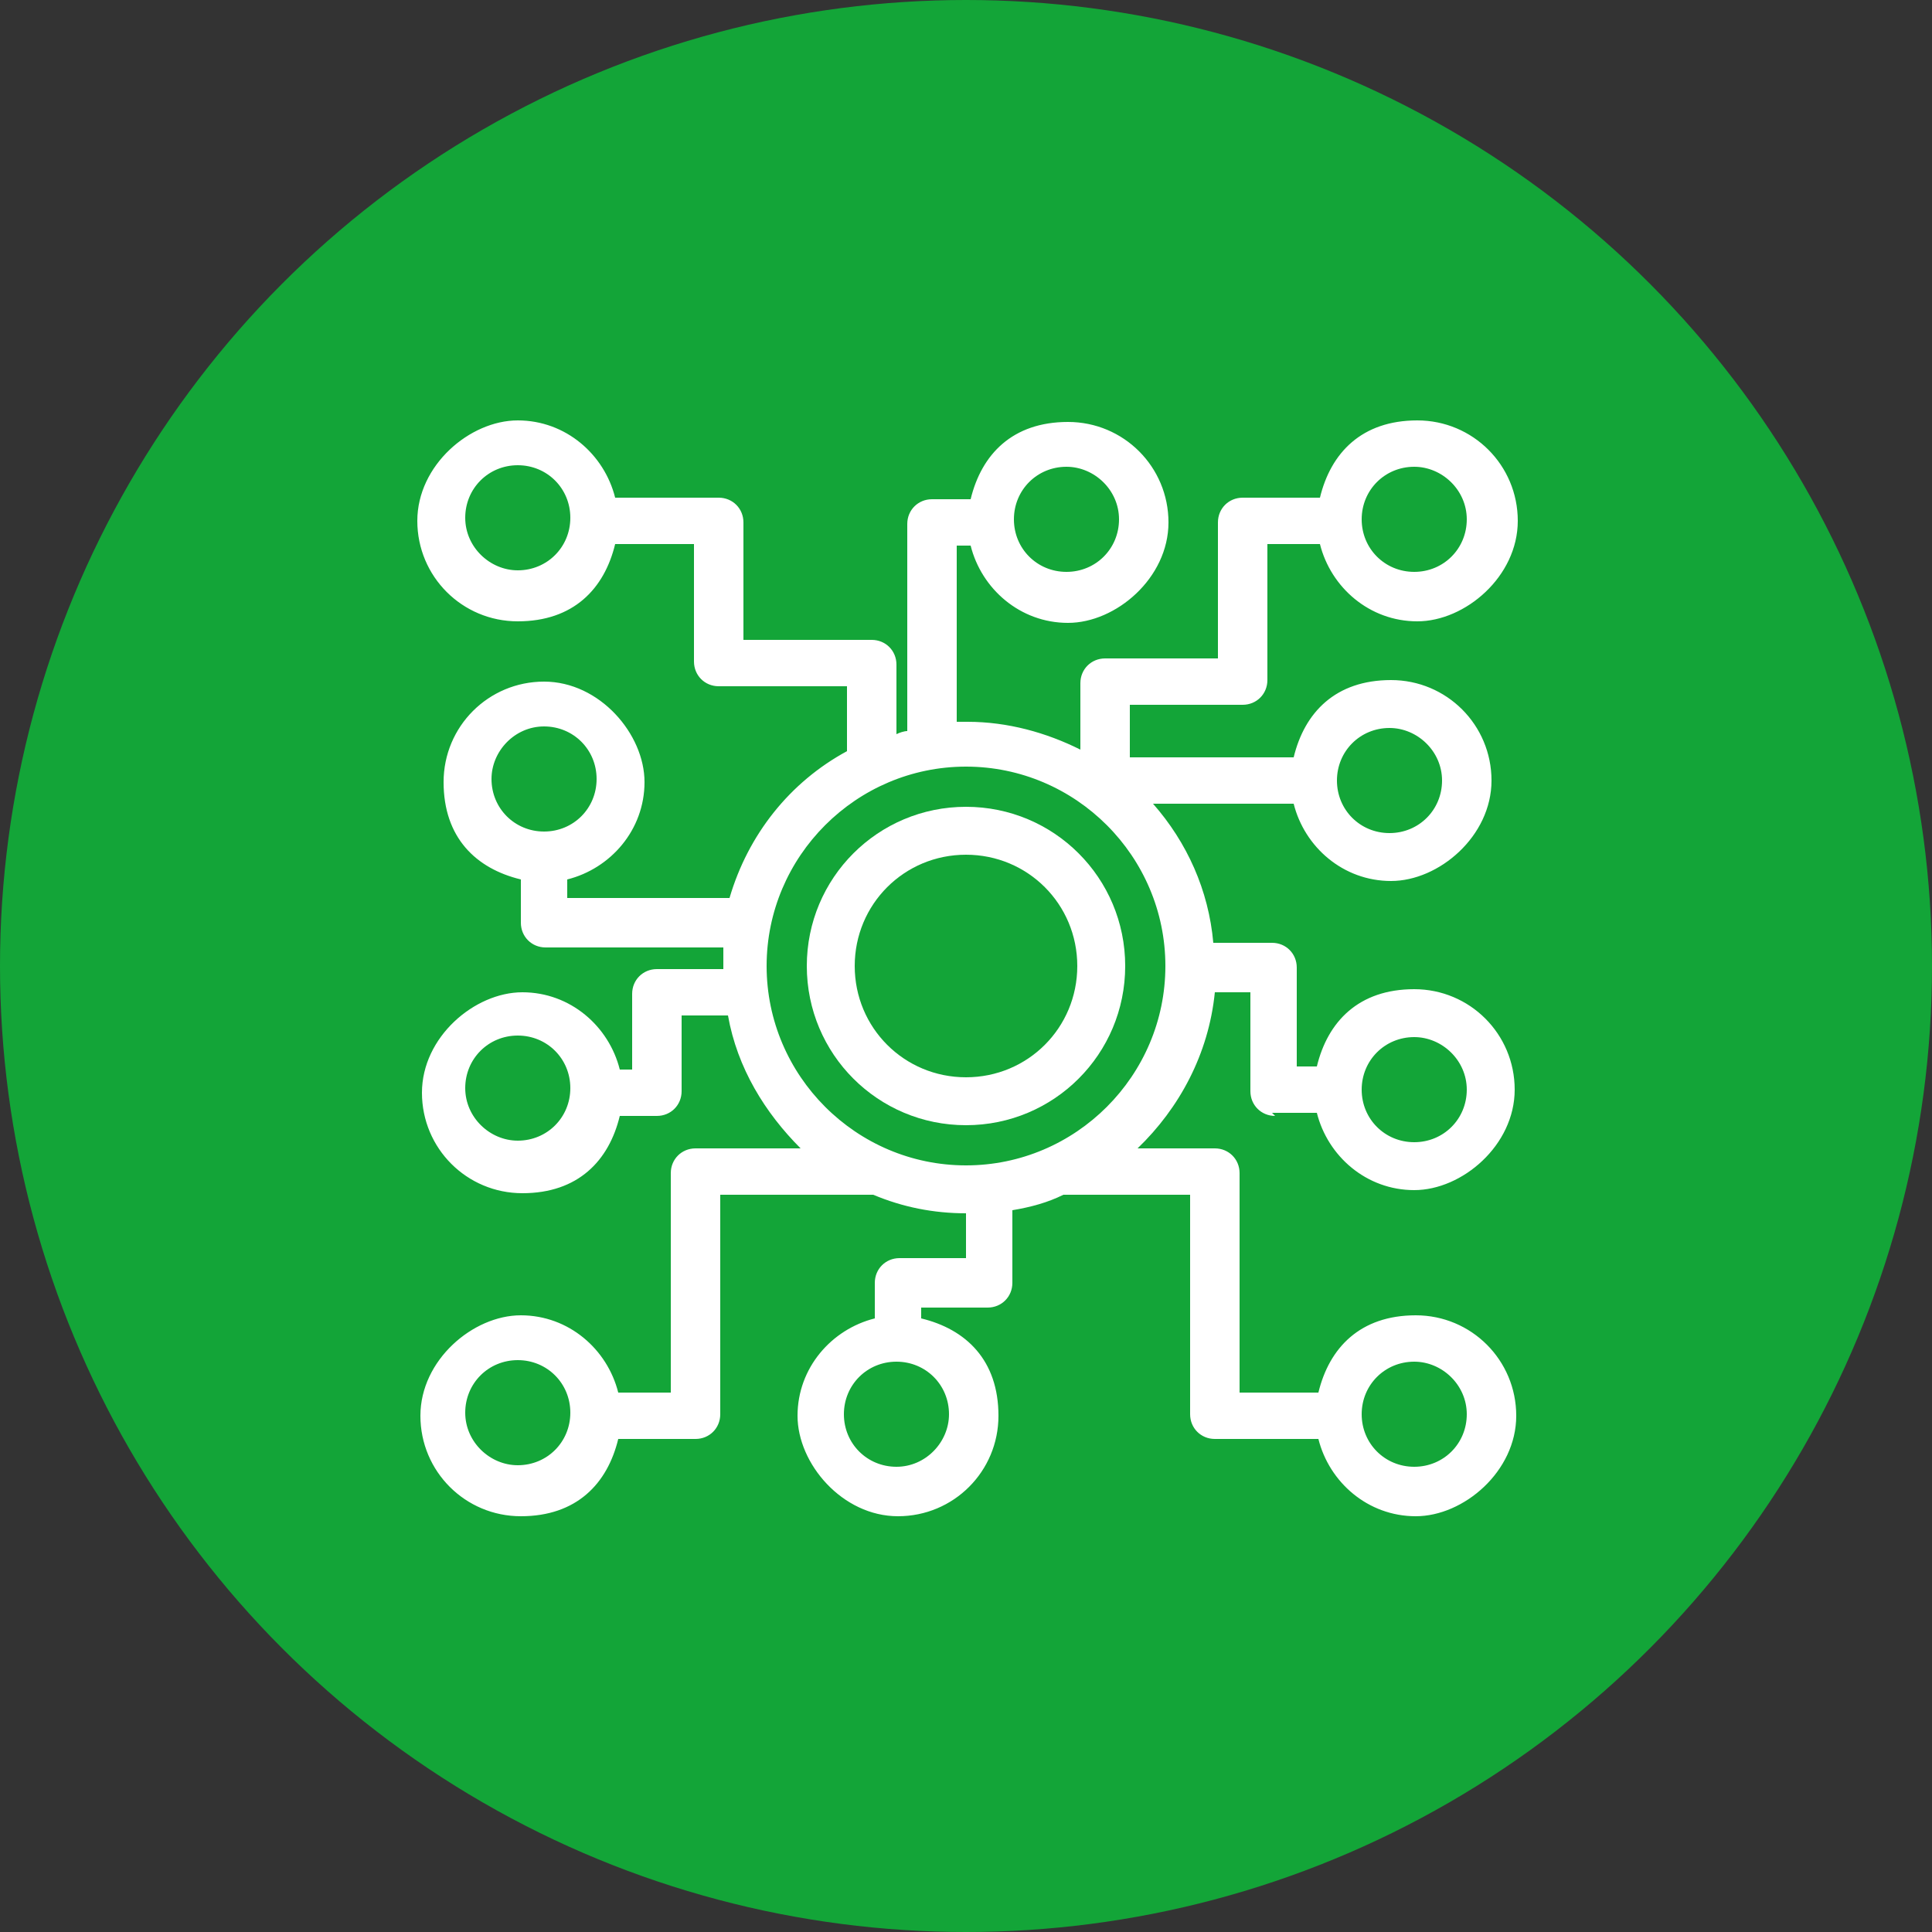
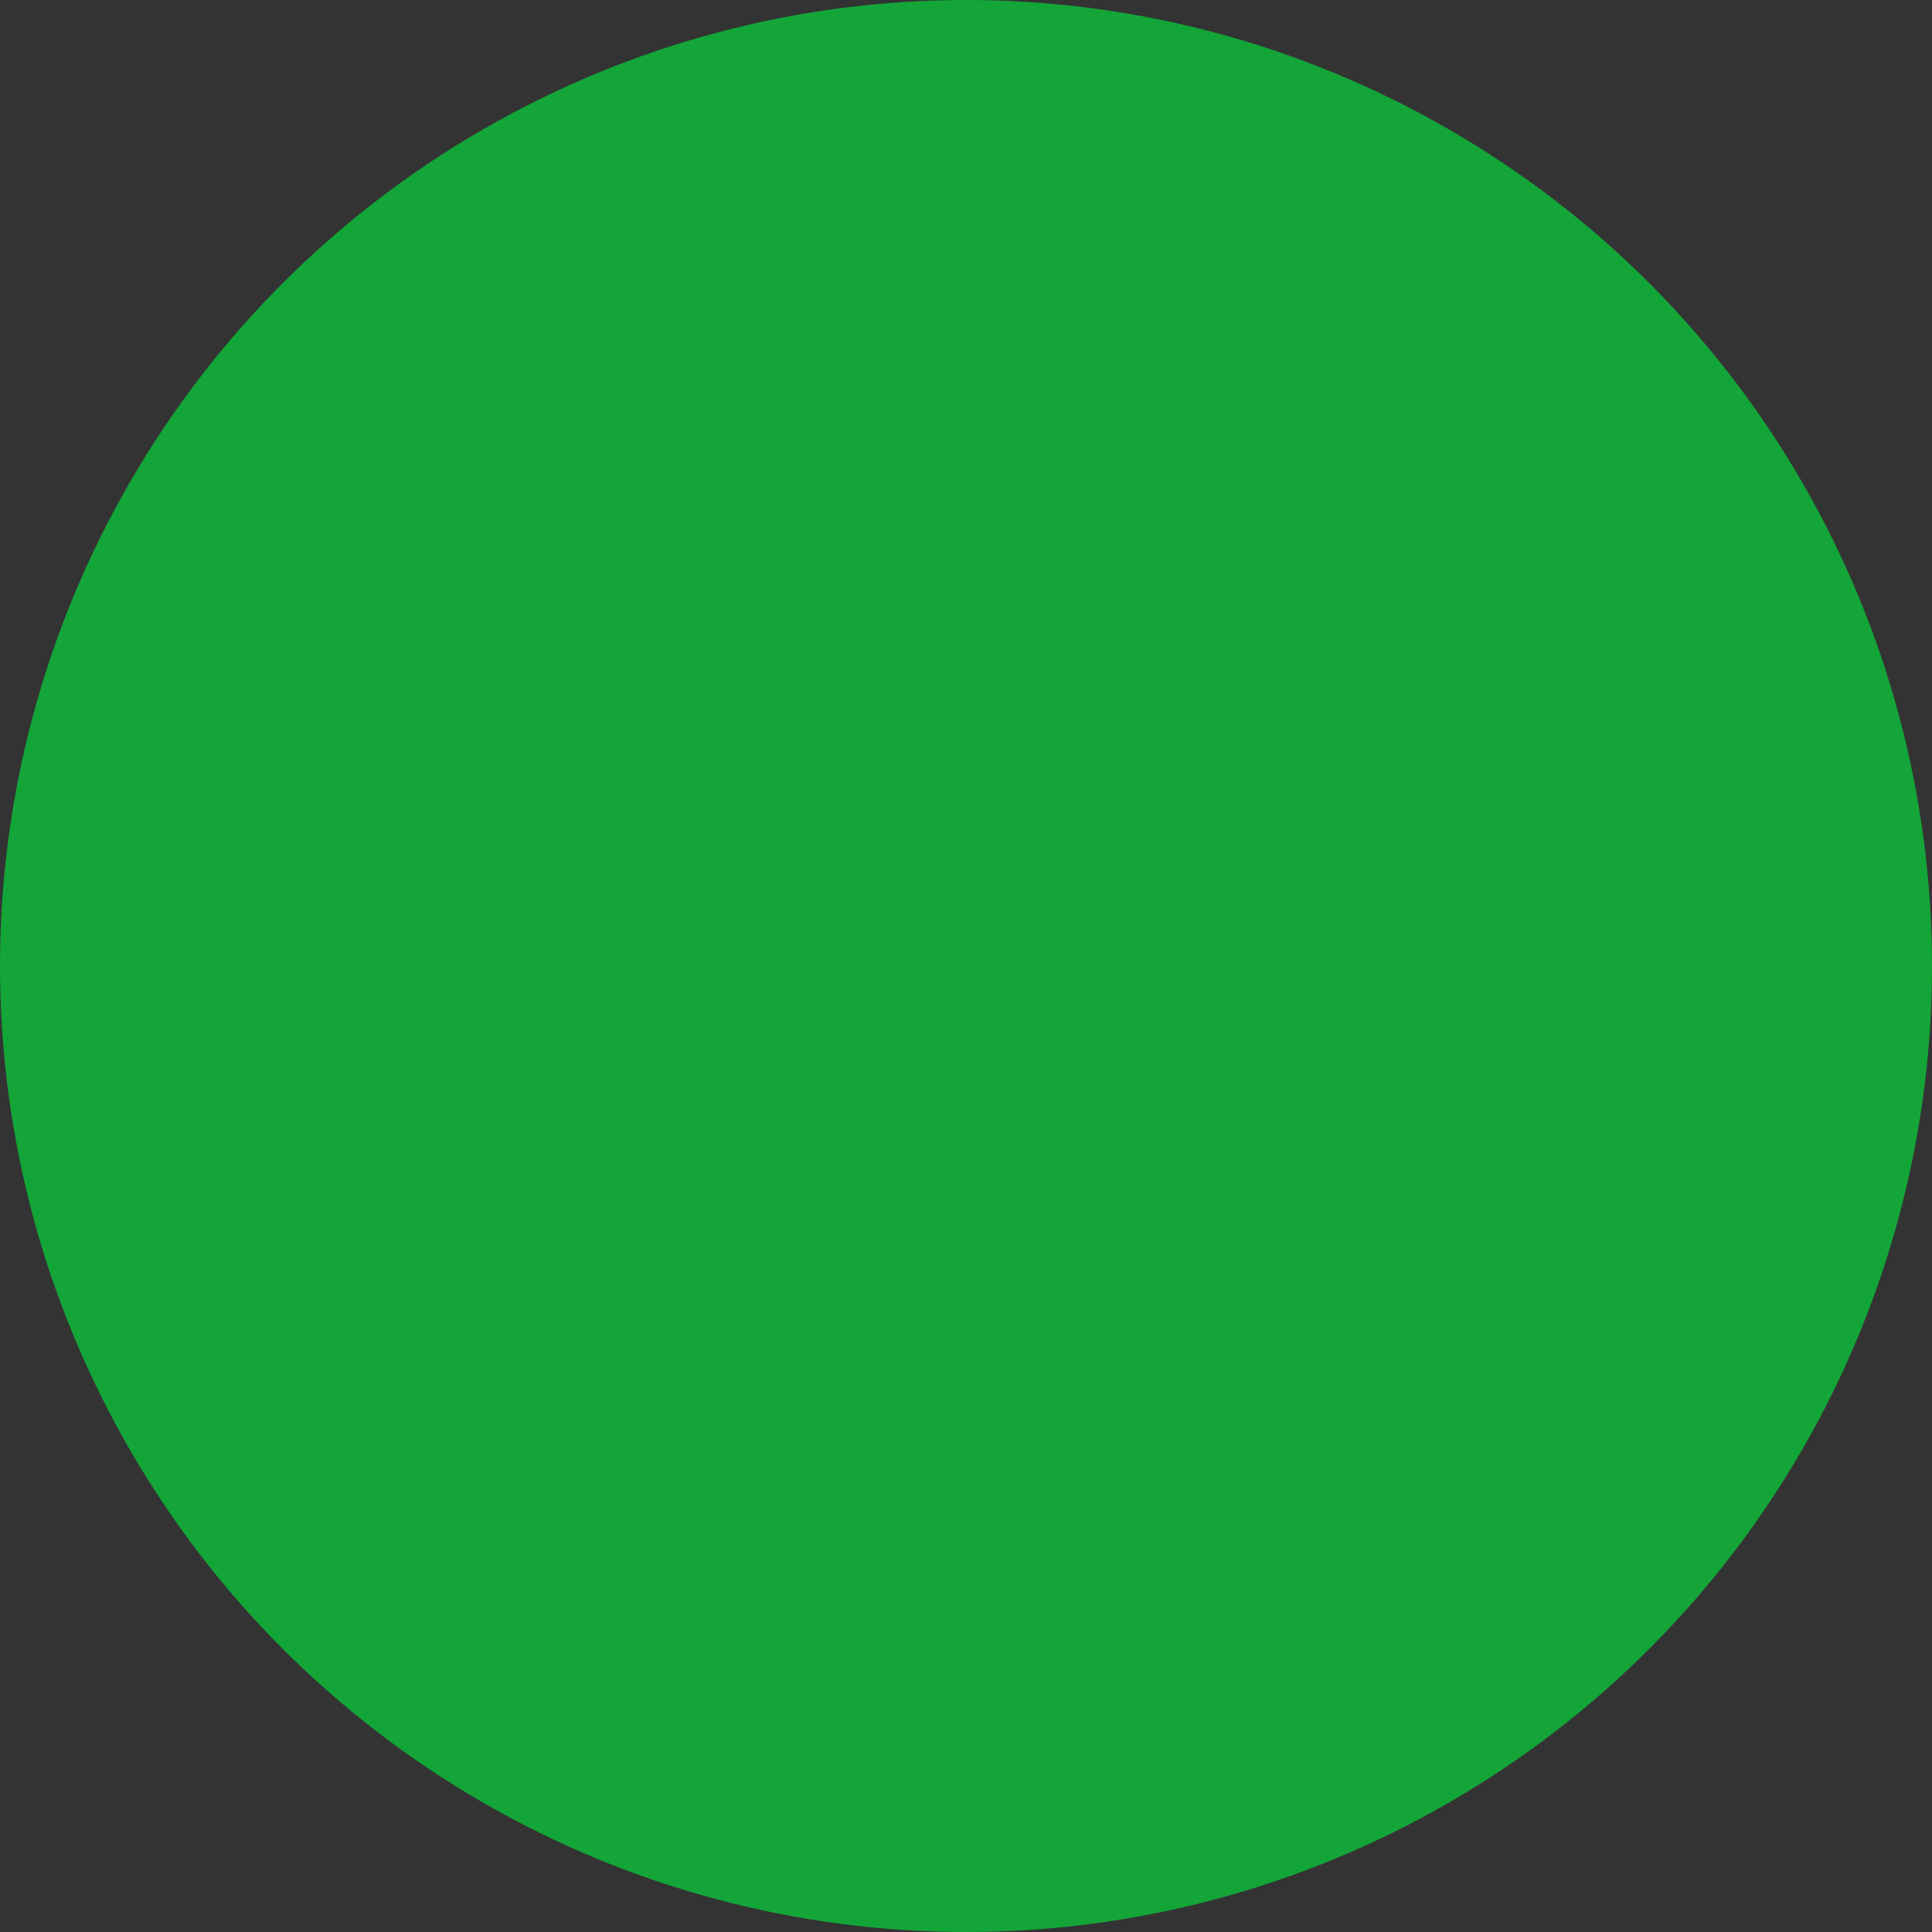
<svg xmlns="http://www.w3.org/2000/svg" id="Ebene_1" data-name="Ebene 1" version="1.1" viewBox="0 0 125 125">
  <rect x="0" y="0" width="125" height="125" fill="#333333" stroke="none" />
  <defs>
    <style>
      .cls-1 {
        fill: #13a538;
      }

      .cls-1, .cls-2 {
        stroke-width: 0px;
      }

      .cls-2 {
        fill: #fff;
      }
    </style>
  </defs>
  <circle class="cls-1" cx="62.5" cy="62.5" r="62.5" />
  <g>
-     <path class="cls-2" d="M62.5,52.2c-5.7,0-10.3,4.6-10.3,10.3s4.6,10.3,10.3,10.3,10.3-4.6,10.3-10.3-4.6-10.3-10.3-10.3ZM62.5,69.7c-4,0-7.2-3.2-7.2-7.2s3.2-7.2,7.2-7.2,7.2,3.2,7.2,7.2-3.2,7.2-7.2,7.2Z" />
-     <path class="cls-2" d="M82.3,72h2.7c0,0,.1,0,.2,0,.7,2.8,3.2,5,6.3,5s6.5-2.9,6.5-6.5-2.9-6.5-6.5-6.5-5.6,2.1-6.3,5c0,0-.1,0-.2,0h-1.1v-6.4c0-.9-.7-1.6-1.6-1.6h-3.8s0,0,0,0c-.3-3.4-1.7-6.5-3.9-9h8.9c0,0,.1,0,.2,0,.7,2.8,3.2,5,6.3,5s6.5-2.9,6.5-6.5-2.9-6.5-6.5-6.5-5.6,2.1-6.3,5c0,0-.1,0-.2,0h-10.4s0,0,0,0v-3.4h7.3c.9,0,1.6-.7,1.6-1.6v-8.8h3.2c0,0,.1,0,.2,0,.7,2.8,3.2,5,6.3,5s6.5-2.9,6.5-6.5-2.9-6.5-6.5-6.5-5.6,2.1-6.3,5c0,0-.1,0-.2,0h-4.8c-.9,0-1.6.7-1.6,1.6v8.8h-7.3c-.9,0-1.6.7-1.6,1.6v4.3c-2.2-1.1-4.7-1.8-7.3-1.8s-.5,0-.7,0v-11.4h.7c0,0,.1,0,.2,0,.7,2.8,3.2,5,6.3,5s6.5-2.9,6.5-6.5-2.9-6.5-6.5-6.5-5.6,2.1-6.3,5c0,0-.1,0-.2,0h-2.3c-.9,0-1.6.7-1.6,1.6v13.4c-.2,0-.5.1-.7.2v-4.5c0-.9-.7-1.6-1.6-1.6h-8.3v-7.6c0-.9-.7-1.6-1.6-1.6h-6.5c0,0-.1,0-.2,0-.7-2.8-3.2-5-6.3-5s-6.5,2.9-6.5,6.5,2.9,6.5,6.5,6.5,5.6-2.1,6.3-5c0,0,.1,0,.2,0h4.9v7.6c0,.9.7,1.6,1.6,1.6h8.3v4.2c-3.7,2-6.4,5.4-7.6,9.5h-10.5v-1c0,0,0-.1,0-.2,2.8-.7,5-3.2,5-6.3s-2.9-6.5-6.5-6.5-6.5,2.9-6.5,6.5,2.1,5.6,5,6.3c0,0,0,.1,0,.2v2.6c0,.9.7,1.6,1.6,1.6h11.5c0,.5,0,.9,0,1.4h-4.3c-.9,0-1.6.7-1.6,1.6v4.9h-.6c0,0-.1,0-.2,0-.7-2.8-3.2-5-6.3-5s-6.5,2.9-6.5,6.5,2.9,6.5,6.5,6.5,5.6-2.1,6.3-5c0,0,.1,0,.2,0h2.2c.9,0,1.6-.7,1.6-1.6v-4.9h3c.6,3.4,2.4,6.3,4.7,8.6h-6.8c-.9,0-1.6.7-1.6,1.6v14.2h-3.2c0,0-.1,0-.2,0-.7-2.8-3.2-5-6.3-5s-6.5,2.9-6.5,6.5,2.9,6.5,6.5,6.5,5.6-2.1,6.3-5c0,0,.1,0,.2,0h4.8c.9,0,1.6-.7,1.6-1.6v-14.2h9.9s0,0,0,0c1.9.8,3.9,1.2,6,1.2,0,0,0,0,0,0v2.9h-4.3c-.9,0-1.6.7-1.6,1.6v2.1c0,0,0,.1,0,.2-2.8.7-5,3.2-5,6.3s2.9,6.5,6.5,6.5,6.5-2.9,6.5-6.5-2.1-5.6-5-6.3c0,0,0-.1,0-.2v-.5h4.3c.9,0,1.6-.7,1.6-1.6v-4.4c0,0,0-.2,0-.3,1.2-.2,2.3-.5,3.3-1,0,0,0,0,.1,0h8.1v14.2c0,.9.7,1.6,1.6,1.6h6.5c0,0,.1,0,.2,0,.7,2.8,3.2,5,6.3,5s6.5-2.9,6.5-6.5-2.9-6.5-6.5-6.5-5.6,2.1-6.3,5c0,0-.1,0-.2,0h-4.9v-14.2c0-.9-.7-1.6-1.6-1.6h-5c2.7-2.6,4.6-6.1,5-10.1,0,0,0,0,0,0h2.3v6.4c0,.9.7,1.6,1.6,1.6ZM91.5,67.1c1.8,0,3.4,1.5,3.4,3.4s-1.5,3.4-3.4,3.4-3.4-1.5-3.4-3.4,1.5-3.4,3.4-3.4ZM89.9,47.1c1.8,0,3.4,1.5,3.4,3.4s-1.5,3.4-3.4,3.4-3.4-1.5-3.4-3.4,1.5-3.4,3.4-3.4ZM91.5,30.2c1.8,0,3.4,1.5,3.4,3.4s-1.5,3.4-3.4,3.4-3.4-1.5-3.4-3.4,1.5-3.4,3.4-3.4ZM69,30.2c1.8,0,3.4,1.5,3.4,3.4s-1.5,3.4-3.4,3.4-3.4-1.5-3.4-3.4,1.5-3.4,3.4-3.4ZM33.5,36.9c-1.8,0-3.4-1.5-3.4-3.4s1.5-3.4,3.4-3.4,3.4,1.5,3.4,3.4-1.5,3.4-3.4,3.4ZM31.8,50.4c0-1.8,1.5-3.4,3.4-3.4s3.4,1.5,3.4,3.4-1.5,3.4-3.4,3.4-3.4-1.5-3.4-3.4ZM33.5,73.8c-1.8,0-3.4-1.5-3.4-3.4s1.5-3.4,3.4-3.4,3.4,1.5,3.4,3.4-1.5,3.4-3.4,3.4ZM33.5,94.8c-1.8,0-3.4-1.5-3.4-3.4s1.5-3.4,3.4-3.4,3.4,1.5,3.4,3.4-1.5,3.4-3.4,3.4ZM61.4,91.5c0,1.8-1.5,3.4-3.4,3.4s-3.4-1.5-3.4-3.4,1.5-3.4,3.4-3.4,3.4,1.5,3.4,3.4ZM91.5,88.1c1.8,0,3.4,1.5,3.4,3.4s-1.5,3.4-3.4,3.4-3.4-1.5-3.4-3.4,1.5-3.4,3.4-3.4ZM62.5,75.4c-7.1,0-12.9-5.8-12.9-12.9s5.8-12.9,12.9-12.9,12.9,5.8,12.9,12.9-5.8,12.9-12.9,12.9Z" />
-   </g>
+     </g>
</svg>